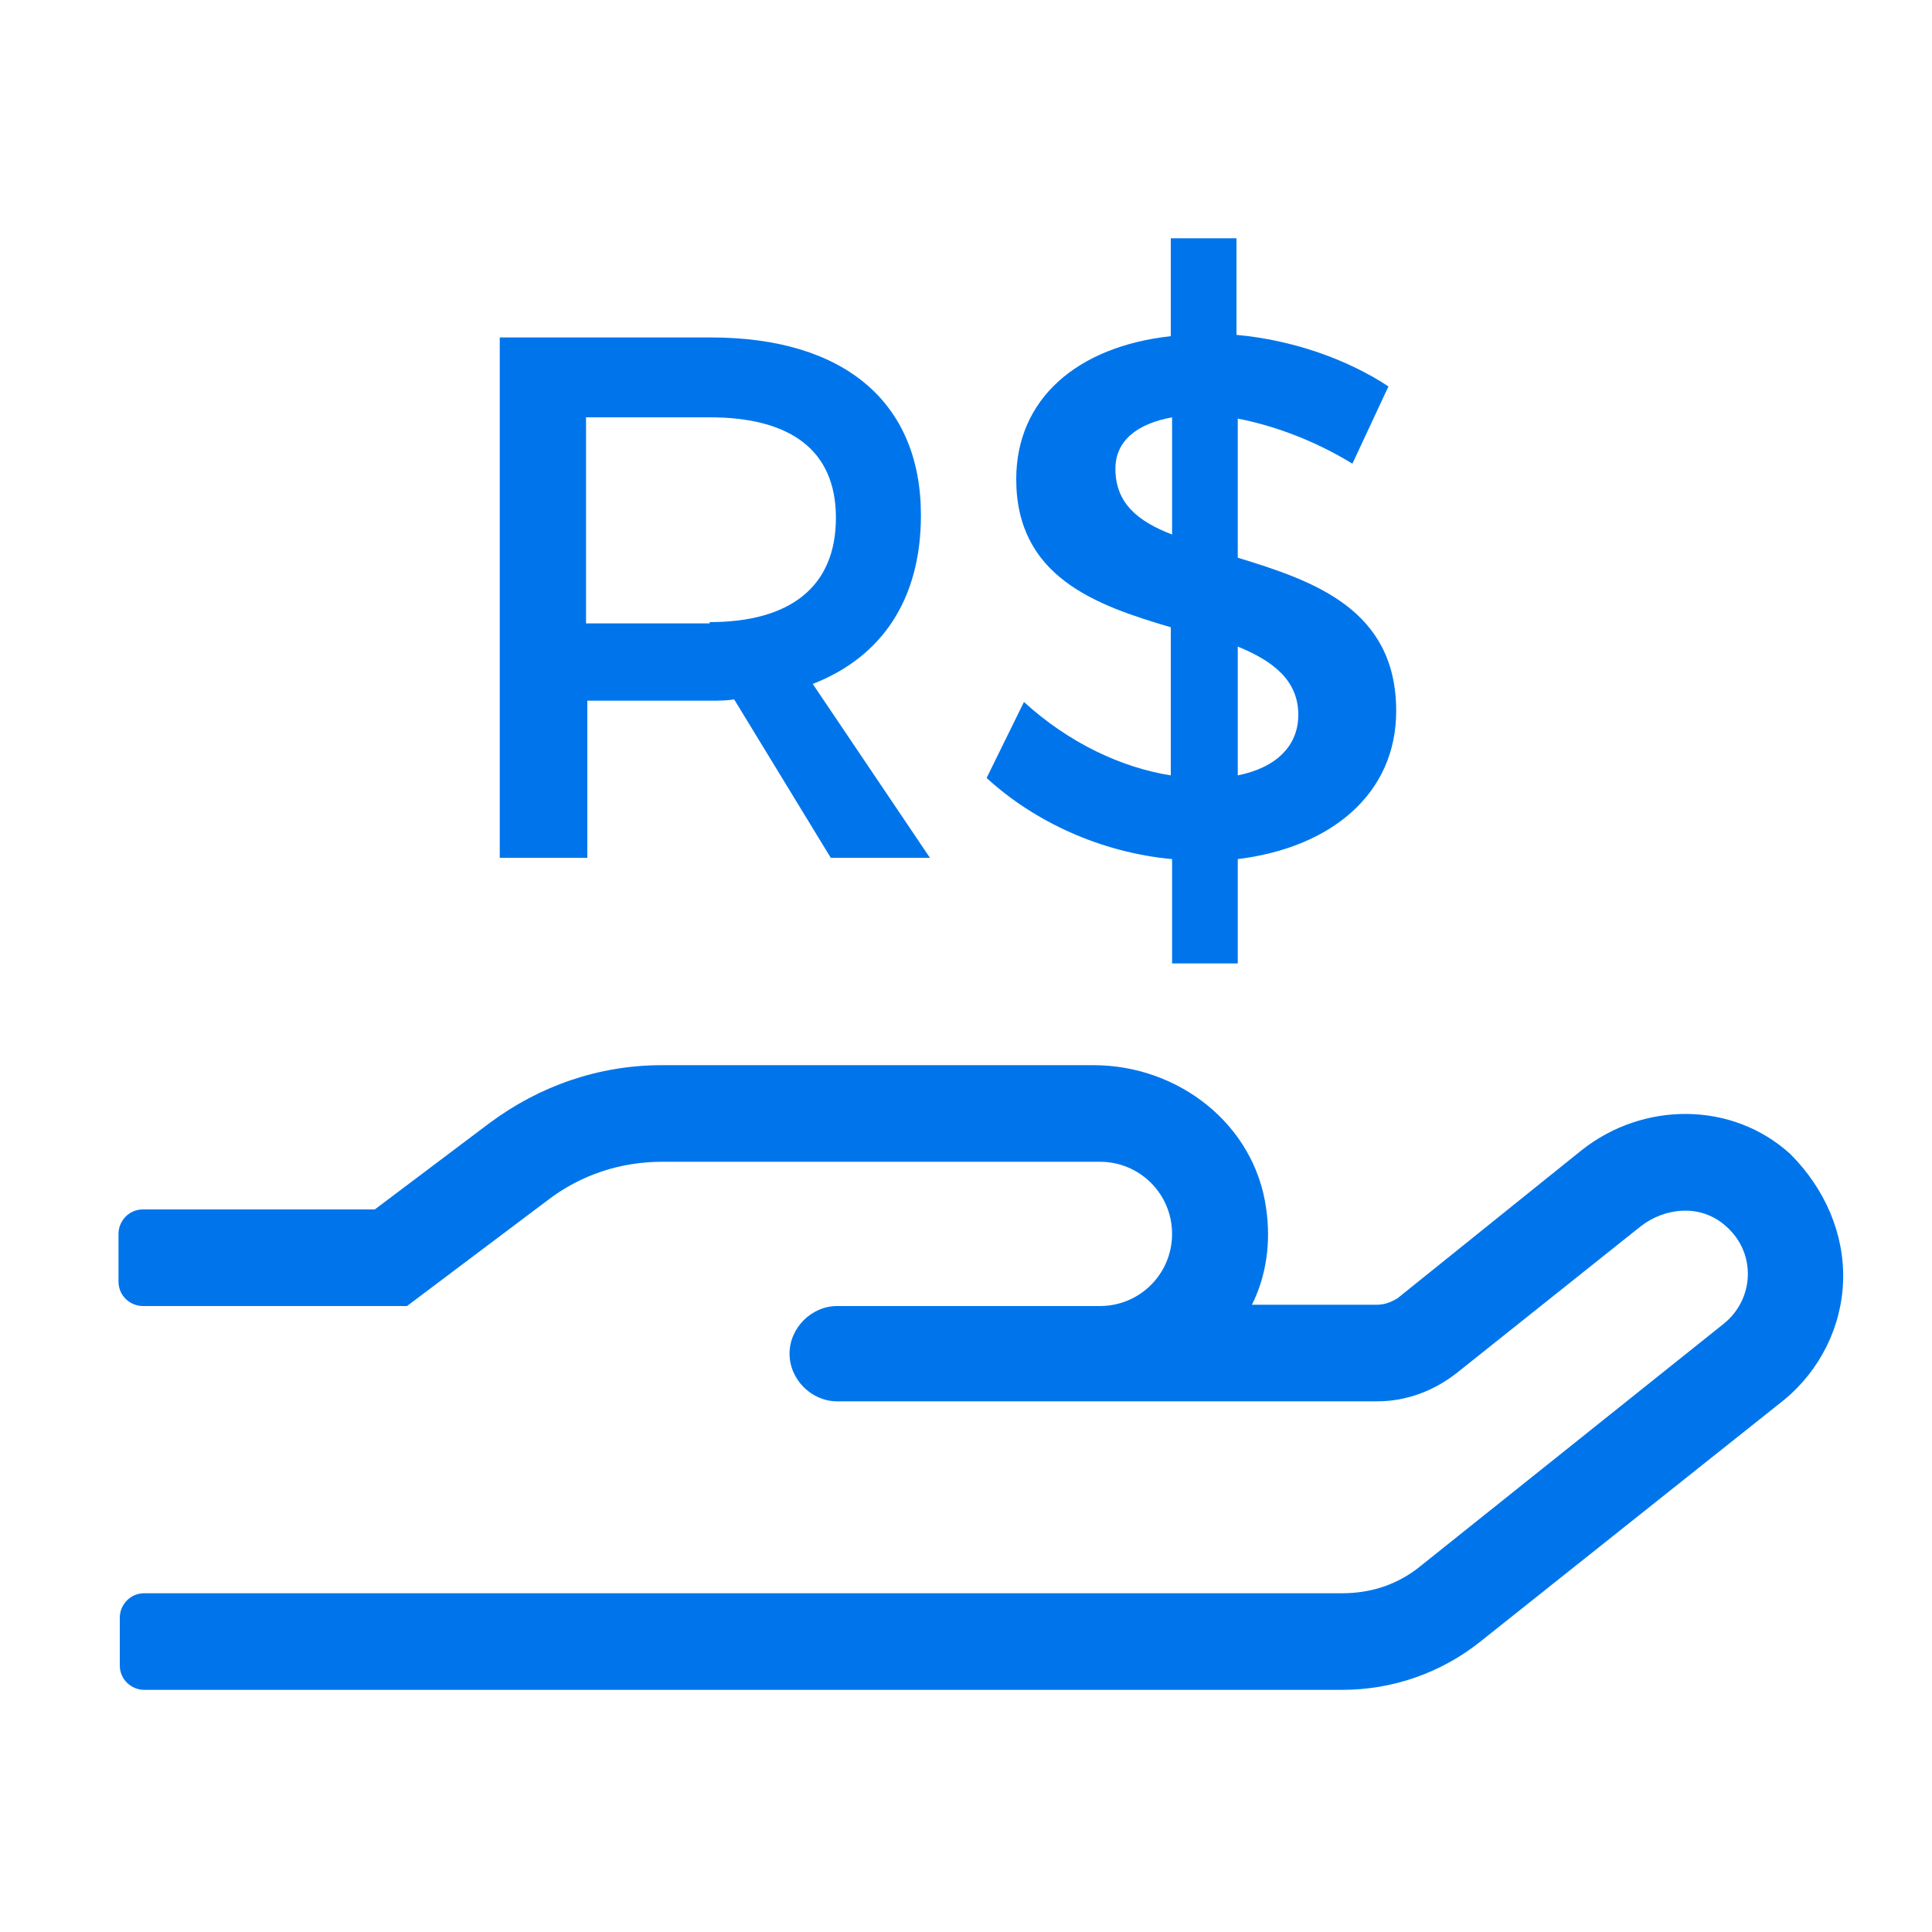
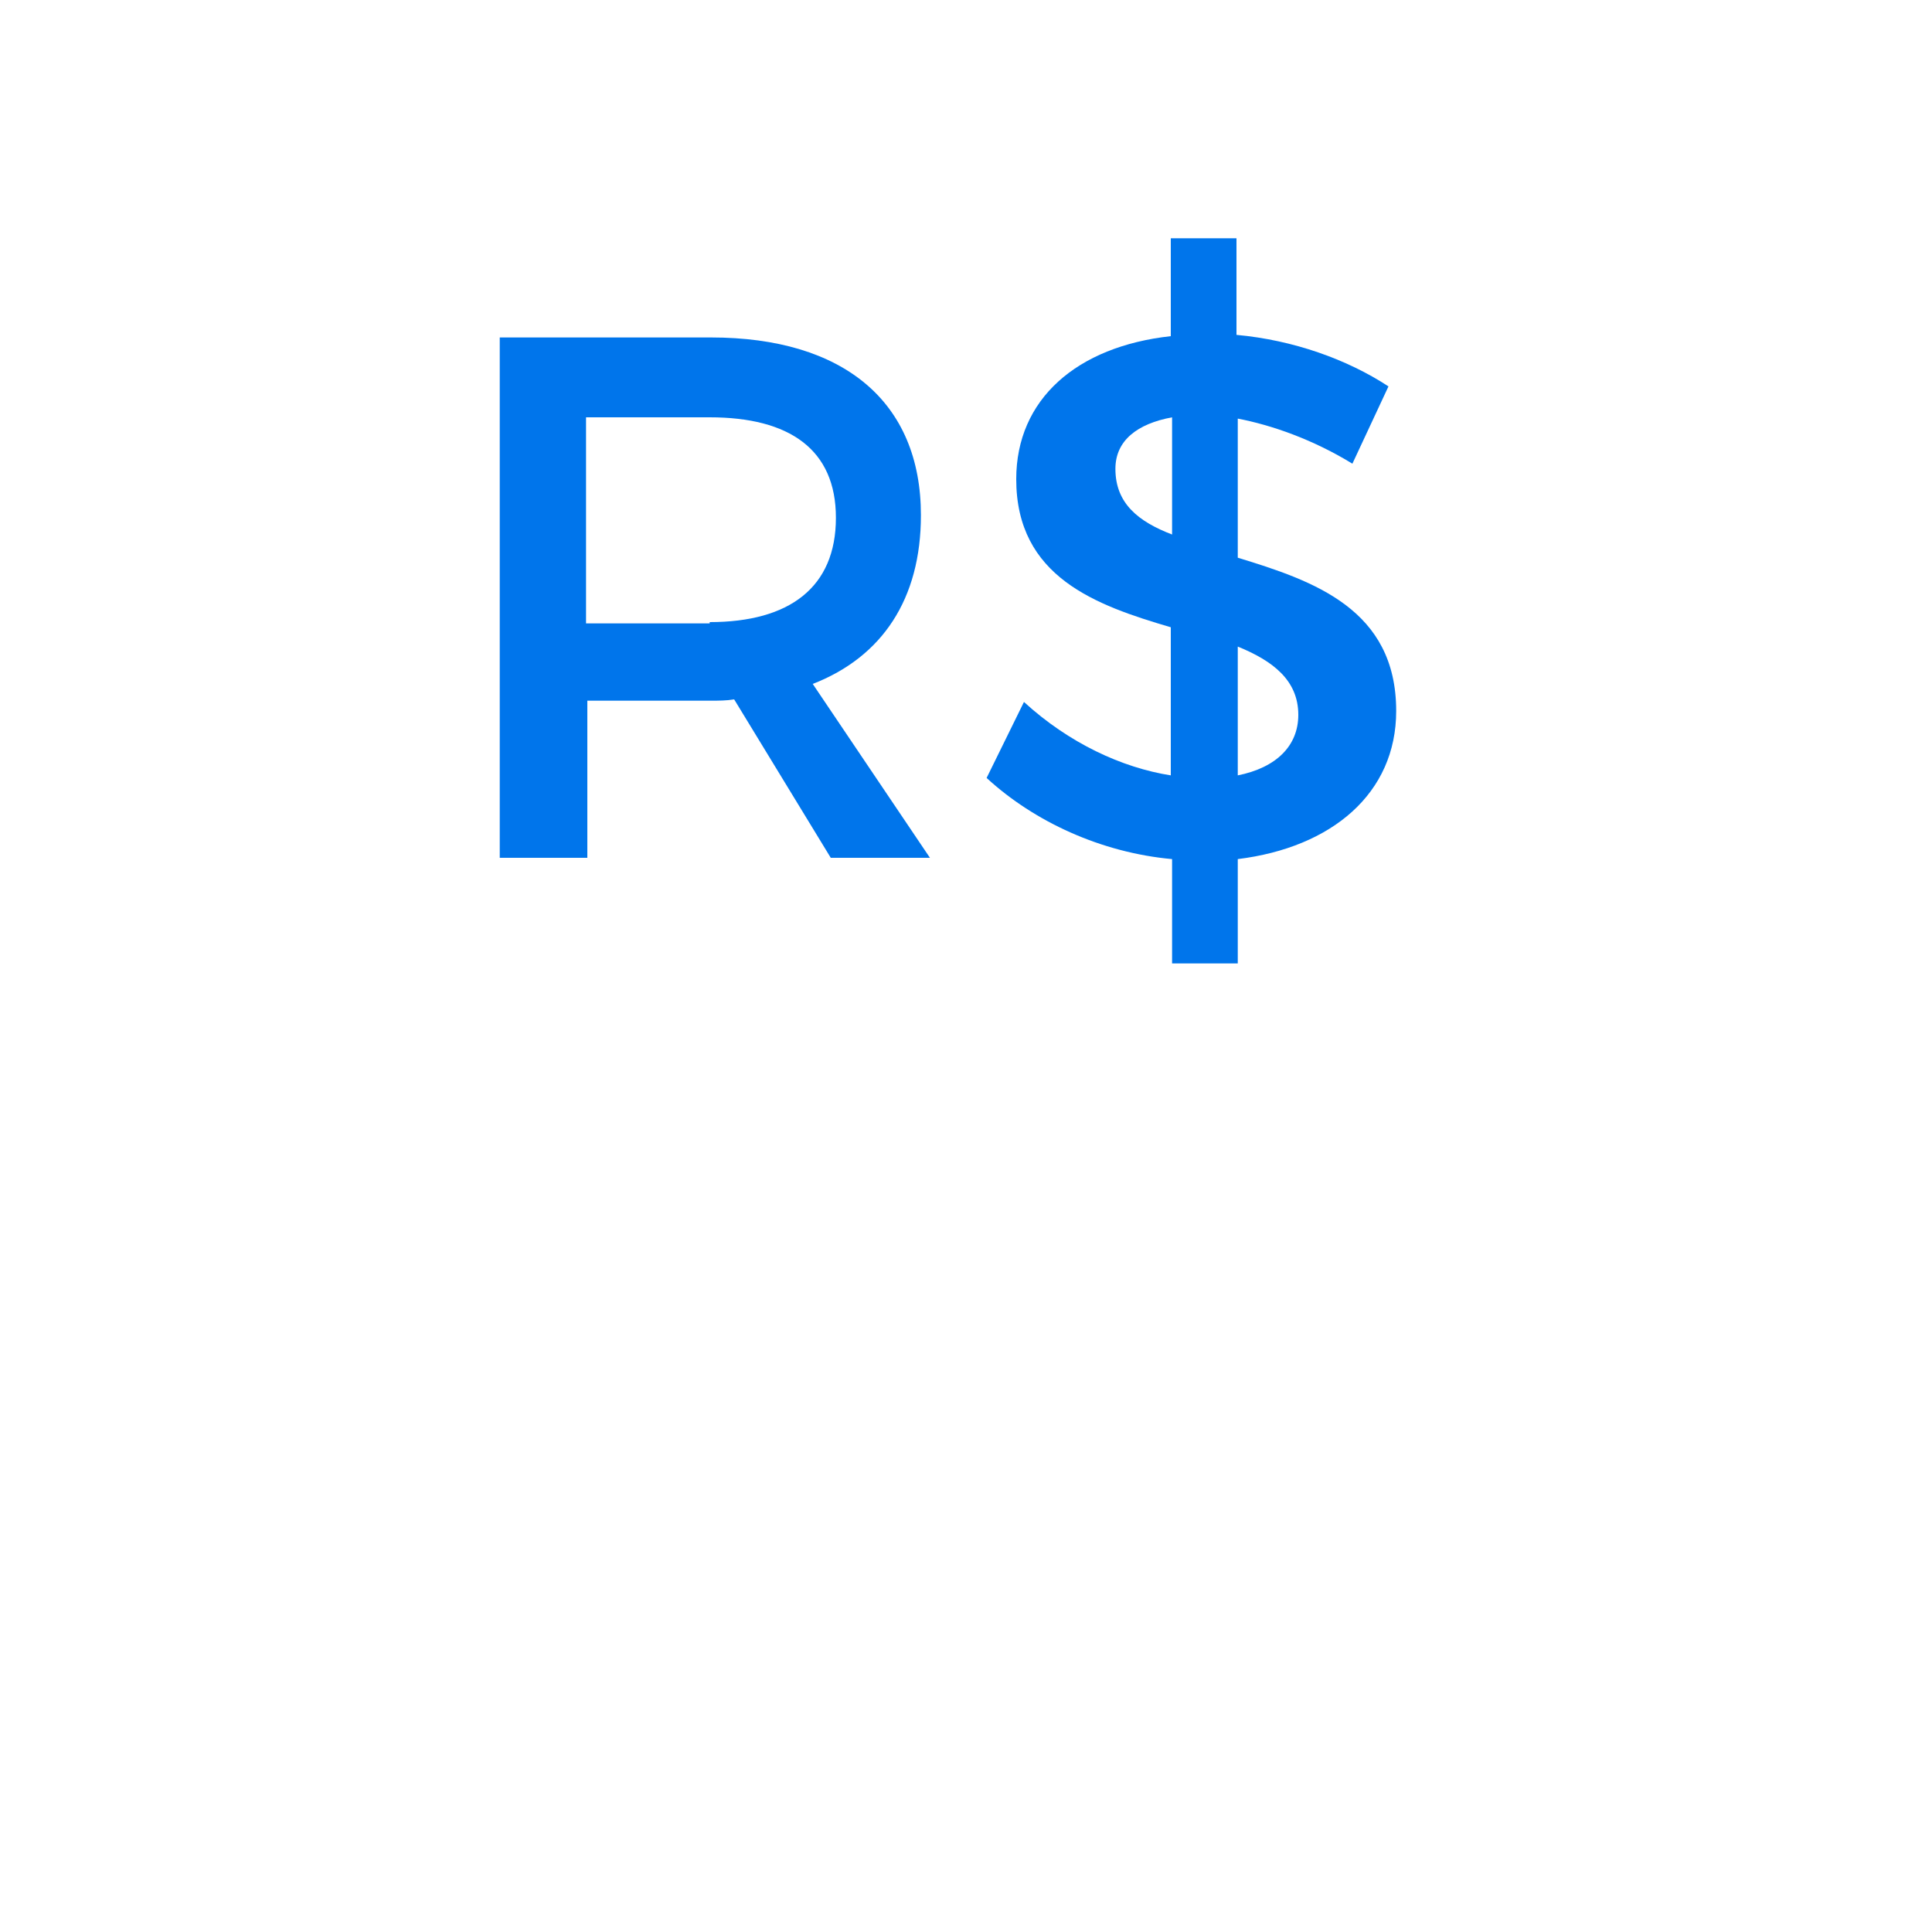
<svg xmlns="http://www.w3.org/2000/svg" version="1.1" id="Camada_1" x="0px" y="0px" viewBox="0 0 150 150" style="enable-background:new 0 0 150 150;" xml:space="preserve">
  <style type="text/css">
	.st0{fill:#0075EB;}
</style>
-   <path class="st0" d="M143.1,99.4c-0.1,3.6-1.8,7-4.6,9.3L115,127.4c-3.1,2.5-6.9,3.8-10.8,3.8h-93c-1,0-1.9-0.8-1.9-1.9v-3.7  c0-1,0.8-1.9,1.9-1.9h93c2.3,0,4.4-0.7,6.2-2.2l23.4-18.7c2.4-1.9,2.6-5.5,0.2-7.6c-2-1.8-4.8-1.4-6.6,0l-14.3,11.4  c-1.8,1.4-3.9,2.2-6.2,2.2H65c-2,0-3.7-1.7-3.7-3.7s1.7-3.7,3.7-3.7h20.4c3.1,0,5.6-2.5,5.6-5.6s-2.5-5.6-5.6-5.6H51.4  c-3.2,0-6.3,1-8.9,3l-10.9,8.2H11.1c-1,0-1.9-0.8-1.9-1.9v-3.7c0-1,0.8-1.9,1.9-1.9h18l8.9-6.7c3.9-2.9,8.5-4.5,13.4-4.5h33.5  c6.6,0,12.5,4.6,13.4,11.1c0.4,2.7,0,5.3-1.1,7.5h9.7c0.6,0,1.1-0.2,1.6-0.5l14.3-11.5c4.8-3.8,11.7-3.8,16.2,0.3  C141.7,92.3,143.2,95.8,143.1,99.4z" />
  <g>
    <path class="st0" d="M57,54.3c-0.6,0.1-1.2,0.1-1.8,0.1h-9.6v12.2h-6.8V26.2h16.4c10.3,0,16.3,5,16.3,13.8c0,6.5-3,11-8.4,13.1   l9.1,13.5h-7.7L57,54.3z M55.1,48.3c6.2,0,9.8-2.7,9.8-8.1c0-5.3-3.6-7.8-9.8-7.8h-9.6v16H55.1z" />
    <path class="st0" d="M96.1,43.3c5.9,1.8,12.3,4,12.3,11.9c0,6.4-5,10.6-12.3,11.5v8.1H91v-8.1c-5.5-0.5-10.7-2.9-14.4-6.3l2.9-5.9   c3.5,3.2,7.6,5.1,11.4,5.7V48.7c-5.8-1.7-12-3.9-12-11.5c0-6.2,4.7-10.3,12-11.1v-7.6h5.1V26c4.4,0.4,8.6,1.9,11.8,4l-2.8,6   c-3.1-1.9-6.3-3-8.9-3.5V43.3z M91,41.5v-9.1c-2.7,0.5-4.4,1.8-4.4,4C86.6,39.1,88.4,40.5,91,41.5z M96.1,60.2   c3-0.6,4.7-2.3,4.7-4.7c0-2.7-2-4.2-4.7-5.3V60.2z" />
  </g>
</svg>